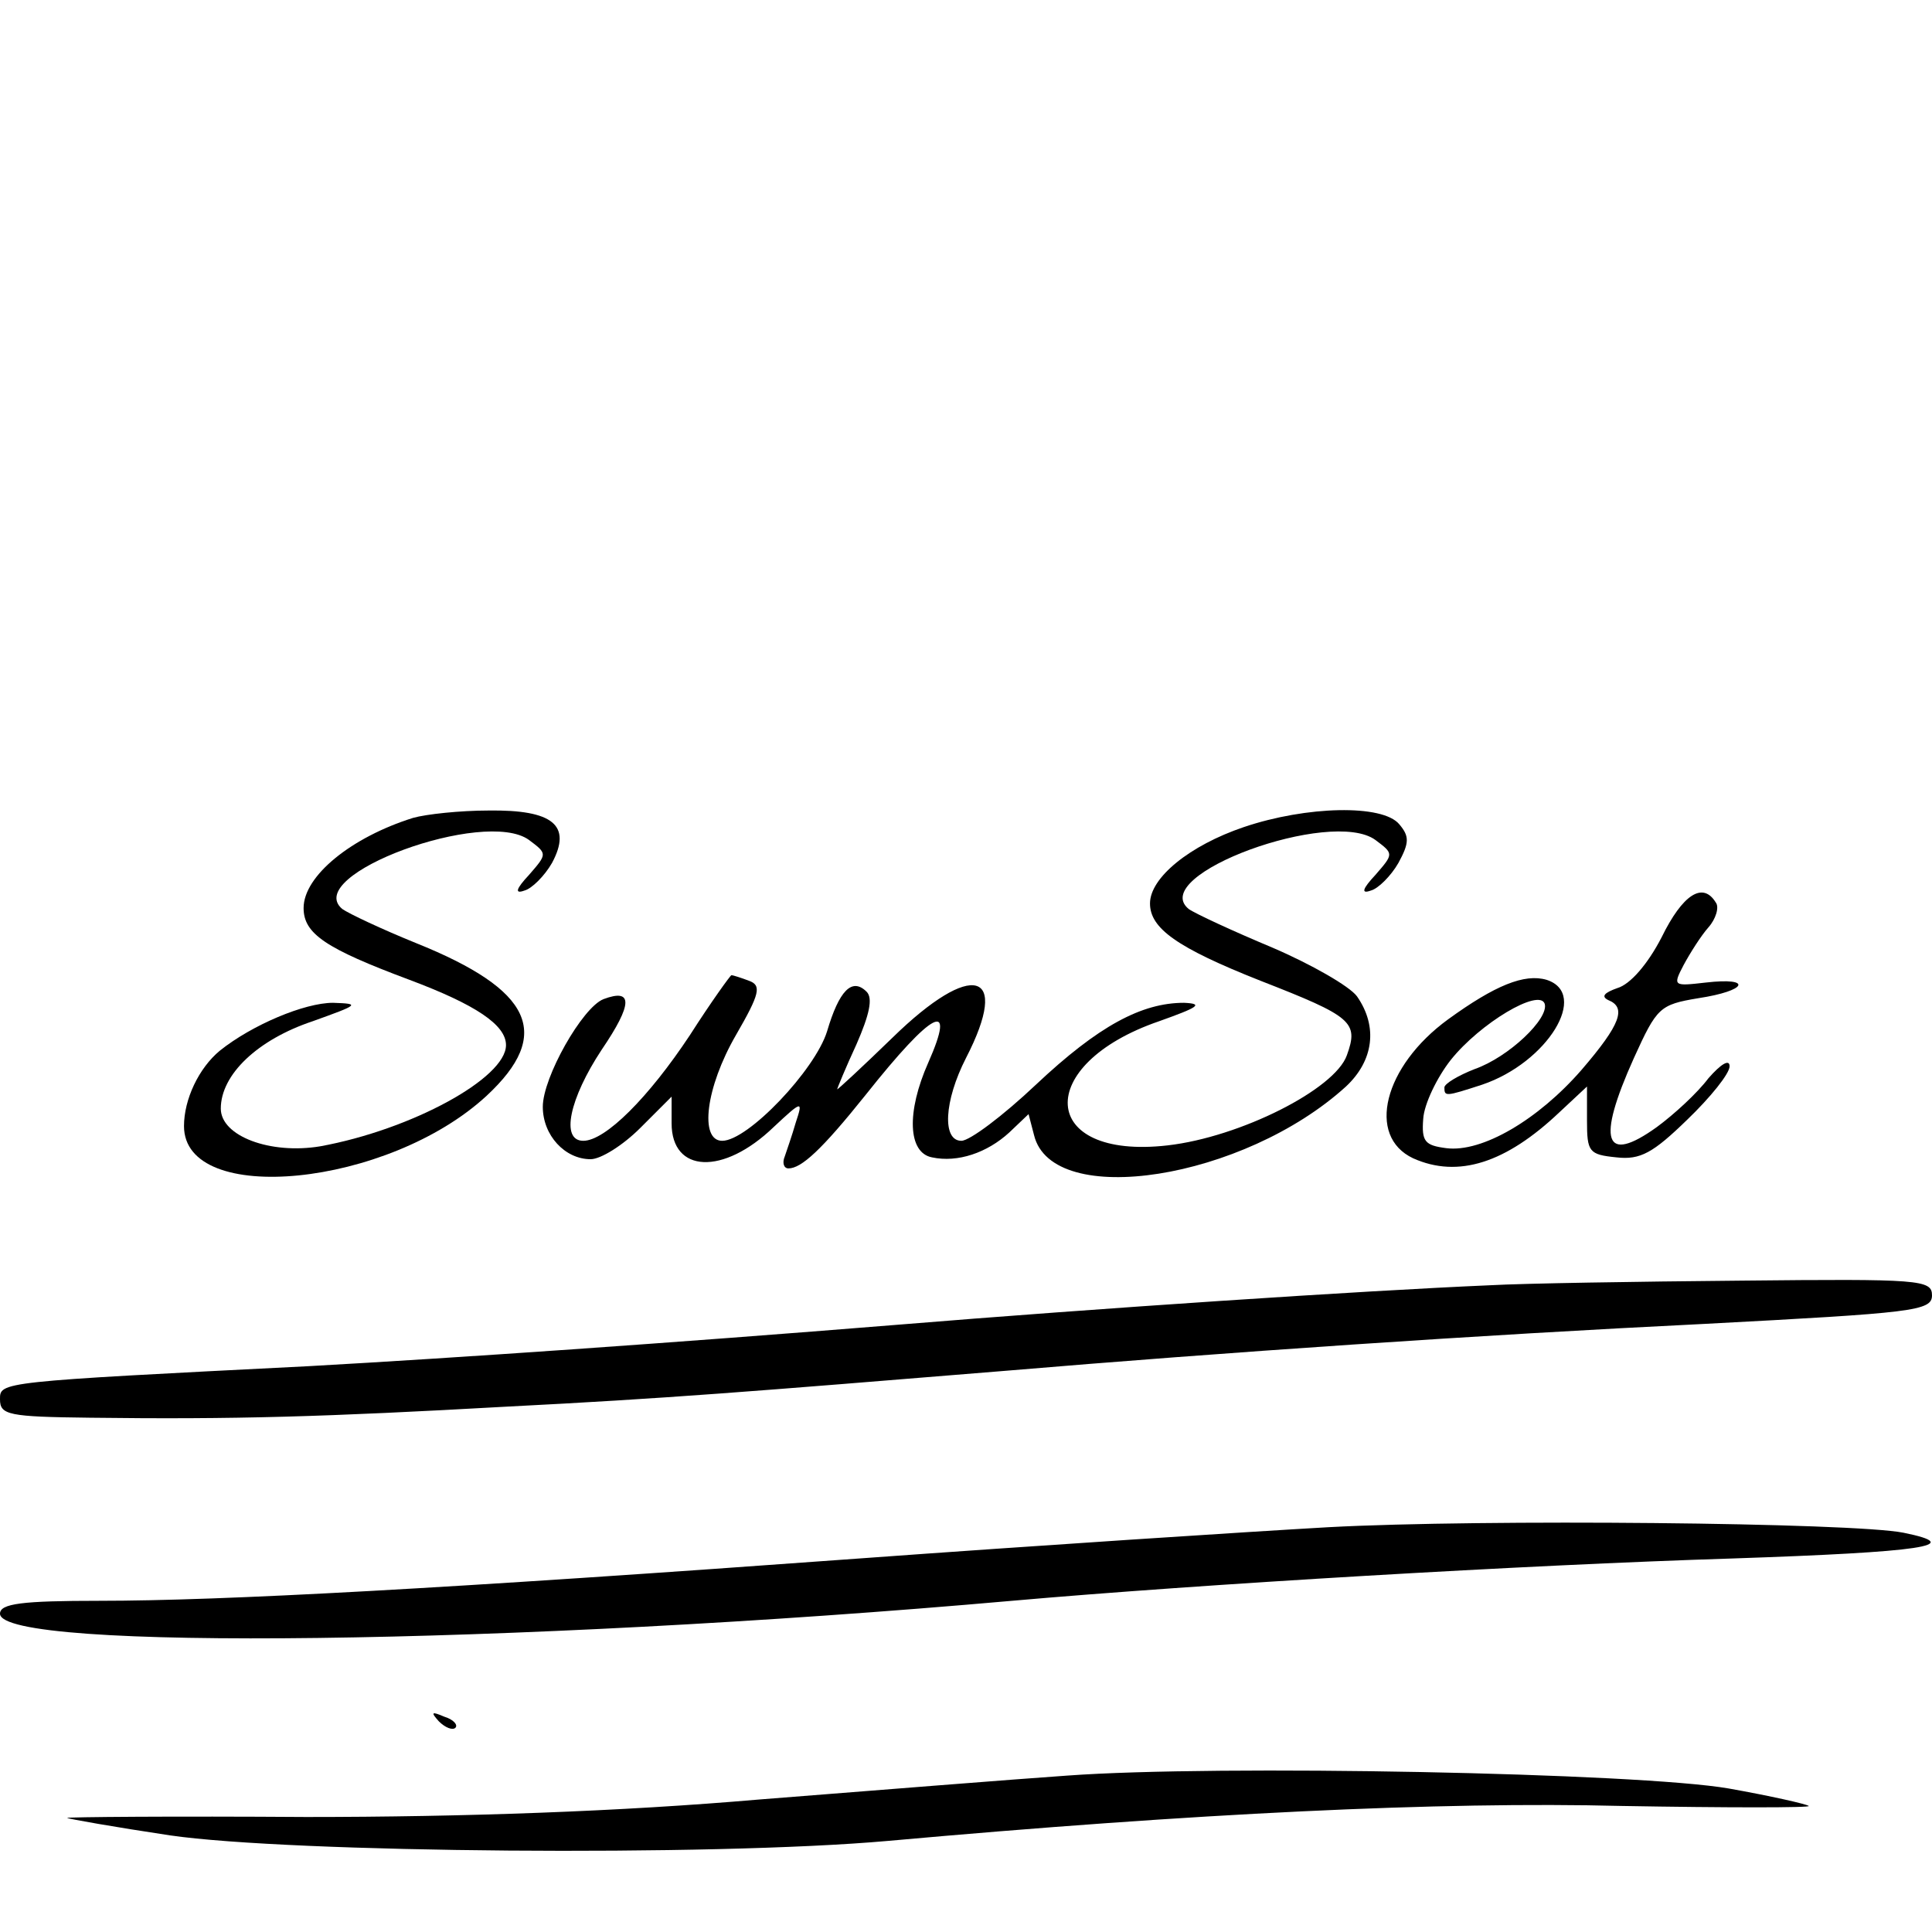
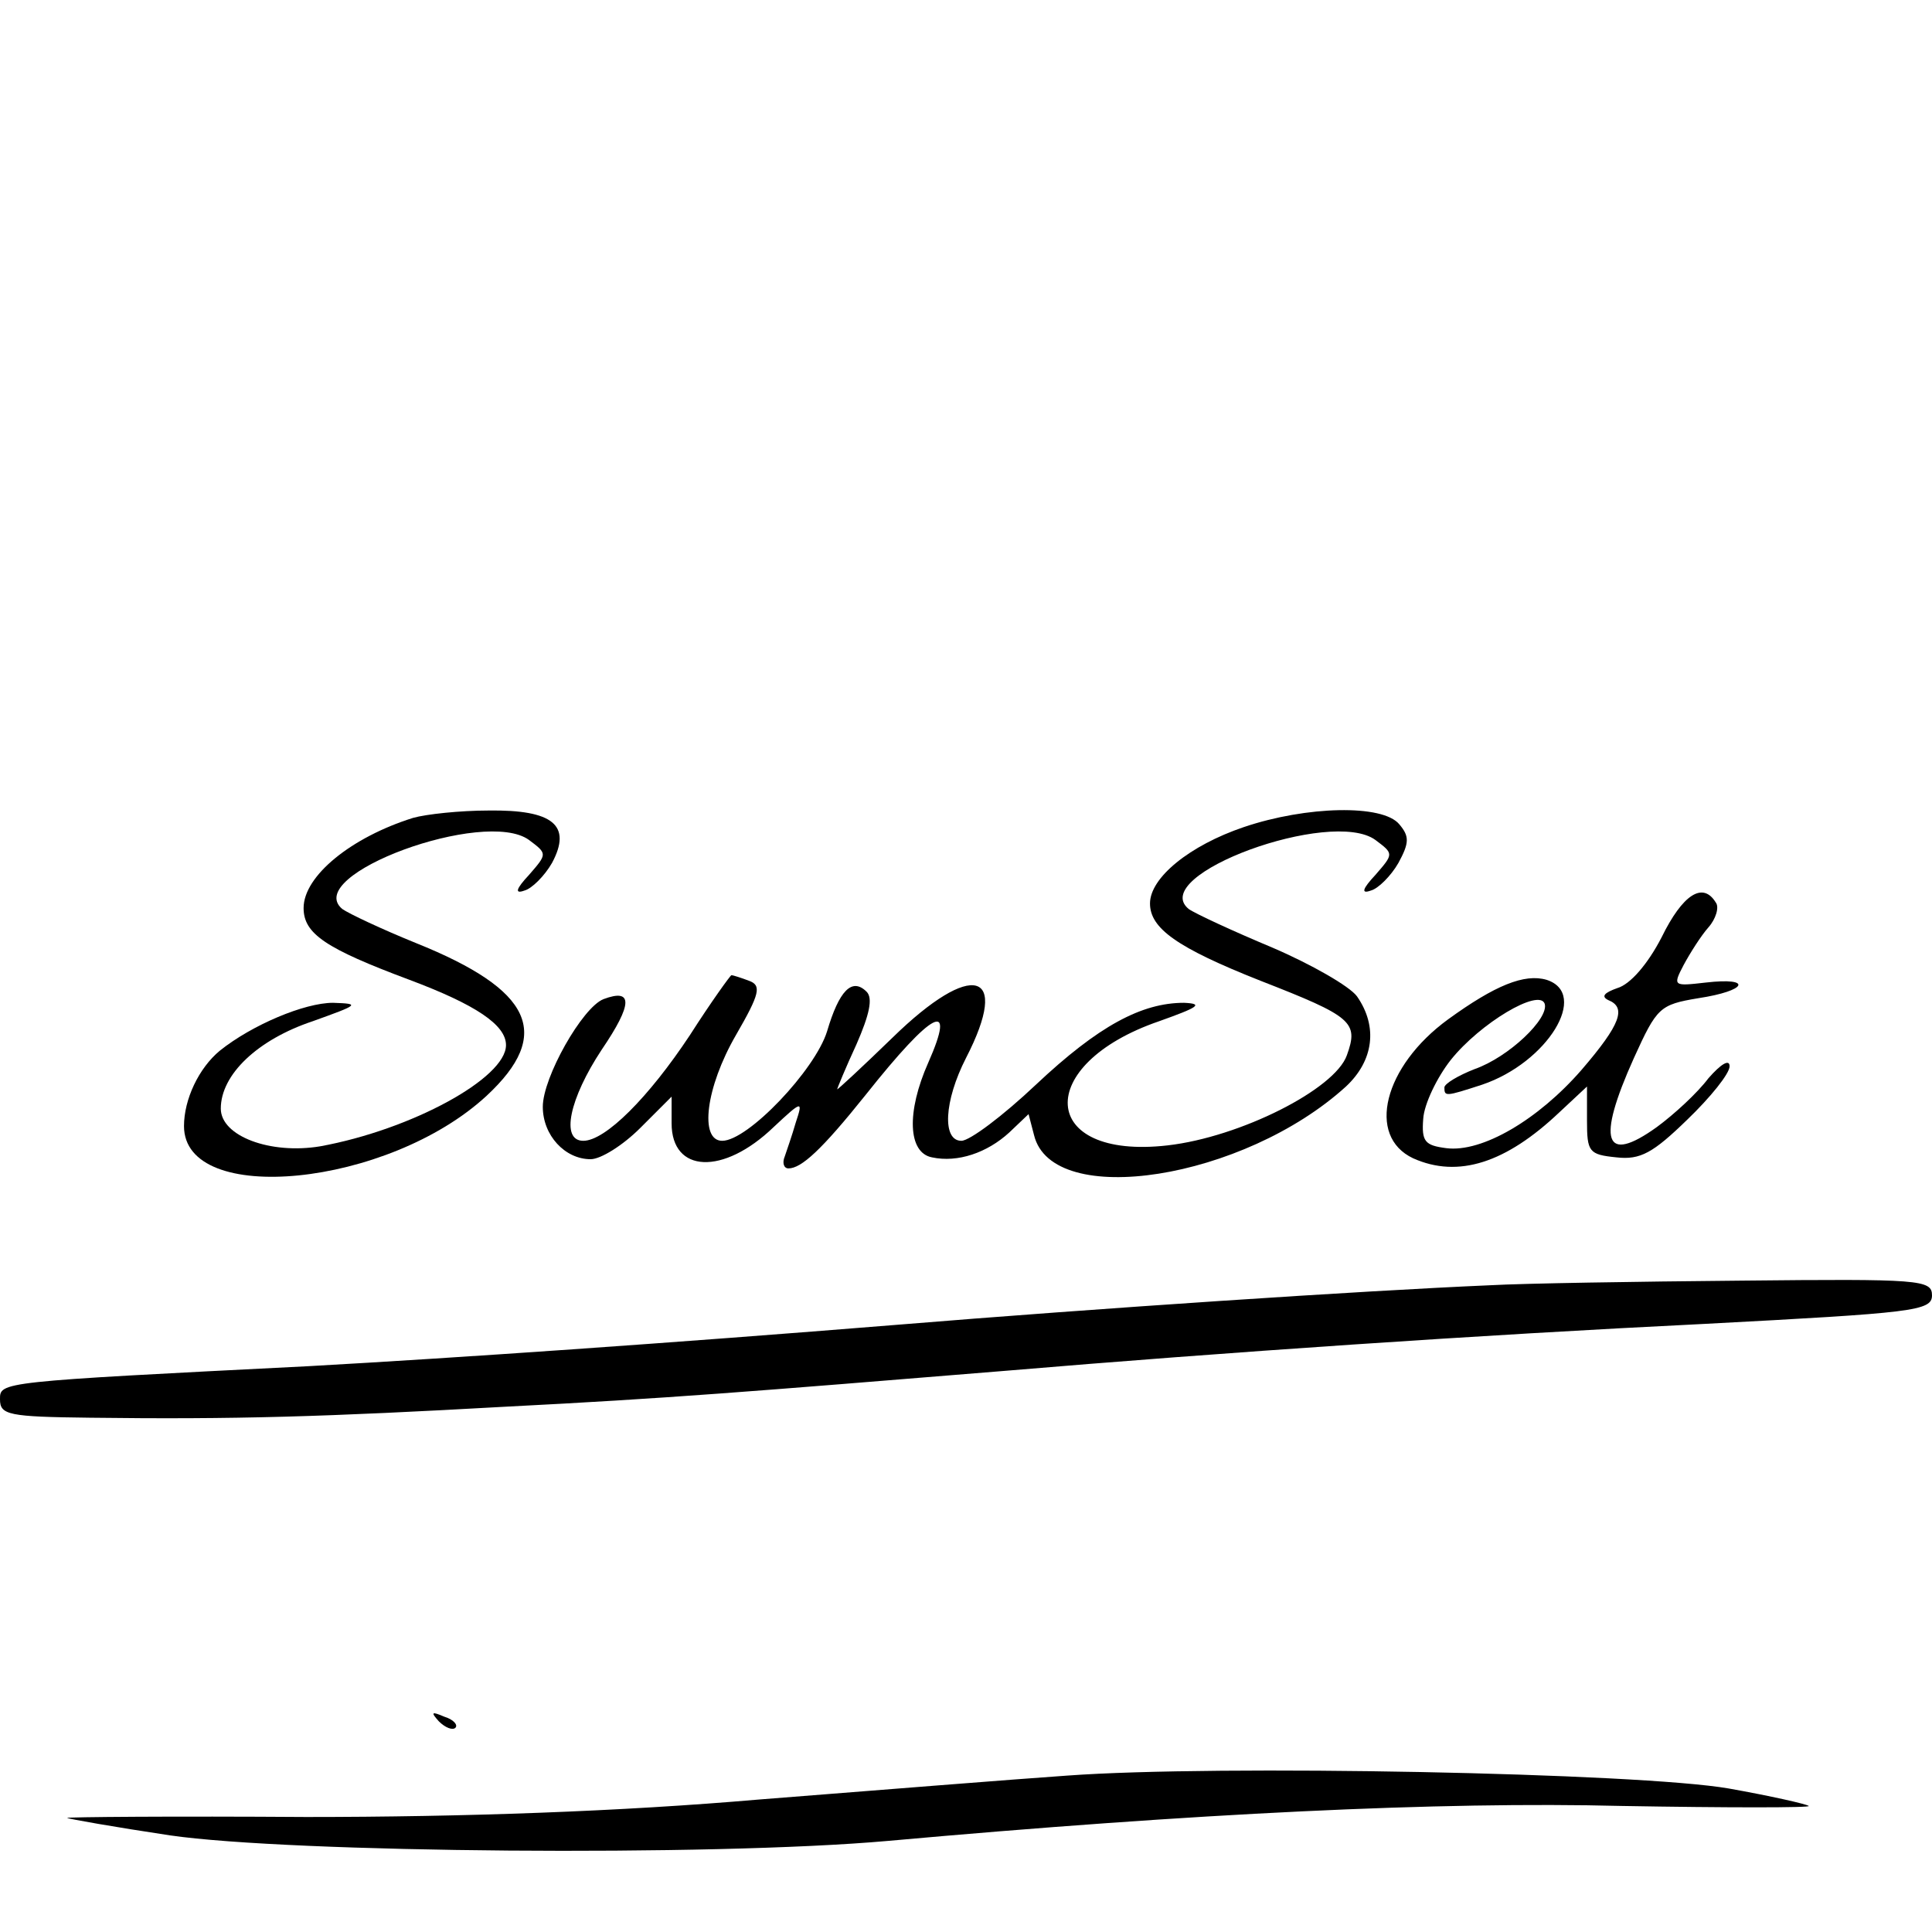
<svg xmlns="http://www.w3.org/2000/svg" version="1.0" width="210pt" height="210pt" viewBox="0 0 210 210" preserveAspectRatio="xMidYMid meet">
  <g transform="translate(0,210) scale(0.1,-0.1)" fill="#000000" stroke="none">
    <path d="M449 1211 c-67 -21 -119 -63 -119 -98 0 -28 24 -44 115 -78 72 -27 105 -49 105 -71 0 -36 -103 -92 -202 -110 -54 -9 -108 11 -108 41 0 37 40 75 100 95 50 18 52 19 22 20 -31 0 -88 -24 -123 -52 -23 -19 -39 -53 -39 -82 0 -88 222 -66 329 33 72 67 50 115 -77 166 -37 15 -73 32 -80 37 -44 37 155 110 203 75 20 -15 20 -15 0 -38 -14 -15 -16 -21 -5 -17 8 2 22 16 30 30 22 41 1 58 -69 57 -31 0 -68 -4 -82 -8z" />
    <path d="M1352 1201 c-59 -20 -102 -55 -102 -83 0 -27 29 -48 120 -84 100 -39 107 -45 94 -81 -13 -37 -116 -89 -195 -98 -140 -16 -146 88 -9 135 42 15 49 19 27 20 -46 0 -93 -25 -161 -89 -36 -34 -72 -61 -81 -61 -21 0 -19 43 5 90 49 95 7 107 -80 22 -33 -32 -60 -57 -60 -56 0 1 9 23 21 49 14 32 18 50 11 57 -16 16 -30 1 -43 -43 -13 -42 -86 -119 -114 -119 -25 0 -18 58 15 115 26 45 28 54 14 59 -8 3 -17 6 -19 6 -1 0 -22 -29 -45 -65 -45 -68 -92 -115 -116 -115 -25 0 -15 46 20 99 34 50 34 67 2 55 -23 -9 -66 -85 -66 -117 0 -31 24 -57 52 -57 11 0 35 15 54 34 l34 34 0 -29 c0 -54 56 -57 111 -4 31 29 32 29 24 5 -4 -14 -10 -31 -12 -37 -3 -7 -1 -13 4 -13 14 0 36 20 84 80 73 92 99 105 68 35 -24 -54 -22 -98 4 -103 28 -6 60 5 84 27 l21 20 6 -23 c20 -81 228 -48 339 53 30 28 35 65 12 98 -8 11 -50 35 -92 53 -43 18 -84 37 -91 42 -45 37 155 110 203 75 20 -15 20 -15 0 -38 -14 -15 -16 -21 -5 -17 8 2 22 16 30 30 12 22 12 29 1 42 -18 22 -101 20 -169 -3z" />
    <path d="M1806 1081 c-15 -29 -34 -51 -48 -55 -14 -5 -18 -9 -10 -13 20 -8 14 -26 -29 -76 -47 -54 -108 -90 -147 -85 -23 3 -27 7 -25 32 1 16 15 45 30 64 32 40 96 78 102 61 5 -16 -39 -58 -76 -71 -18 -7 -33 -16 -33 -20 0 -10 1 -10 41 3 71 24 117 99 70 114 -24 7 -56 -6 -107 -43 -70 -51 -89 -127 -38 -151 49 -22 101 -5 159 50 l30 28 0 -37 c0 -34 2 -37 32 -40 26 -3 40 5 77 41 25 24 46 50 46 58 0 8 -9 3 -23 -13 -12 -16 -37 -39 -56 -53 -57 -41 -66 -16 -25 75 25 55 28 58 70 65 53 8 60 23 8 17 -35 -4 -36 -4 -24 19 7 13 19 32 27 41 8 9 12 22 8 27 -14 23 -36 9 -59 -38z" />
    <path d="M1620 703 c-140 -6 -426 -25 -645 -43 -247 -20 -479 -36 -640 -45 -337 -17 -335 -17 -335 -36 0 -17 9 -19 98 -20 157 -2 256 1 452 12 176 9 261 16 543 39 237 20 515 39 760 51 227 12 247 14 247 31 0 17 -13 18 -207 16 -115 -1 -237 -3 -273 -5z" />
-     <path d="M1444 440 c-88 -5 -318 -20 -510 -34 -452 -33 -693 -46 -826 -46 -84 0 -108 -3 -108 -14 0 -41 557 -34 1100 14 204 18 559 39 783 46 207 7 255 14 186 28 -55 11 -458 15 -625 6z" />
    <path d="M477 229 c7 -7 15 -10 18 -7 3 3 -2 9 -12 12 -14 6 -15 5 -6 -5z" />
    <path d="M1160 170 c-58 -4 -208 -16 -335 -26 -150 -13 -321 -19 -492 -19 -144 1 -261 0 -260 -1 1 -1 52 -10 112 -19 131 -19 589 -23 780 -6 333 30 601 43 798 38 114 -2 206 -2 203 0 -2 2 -42 11 -87 19 -98 17 -556 26 -719 14z" />
  </g>
</svg>